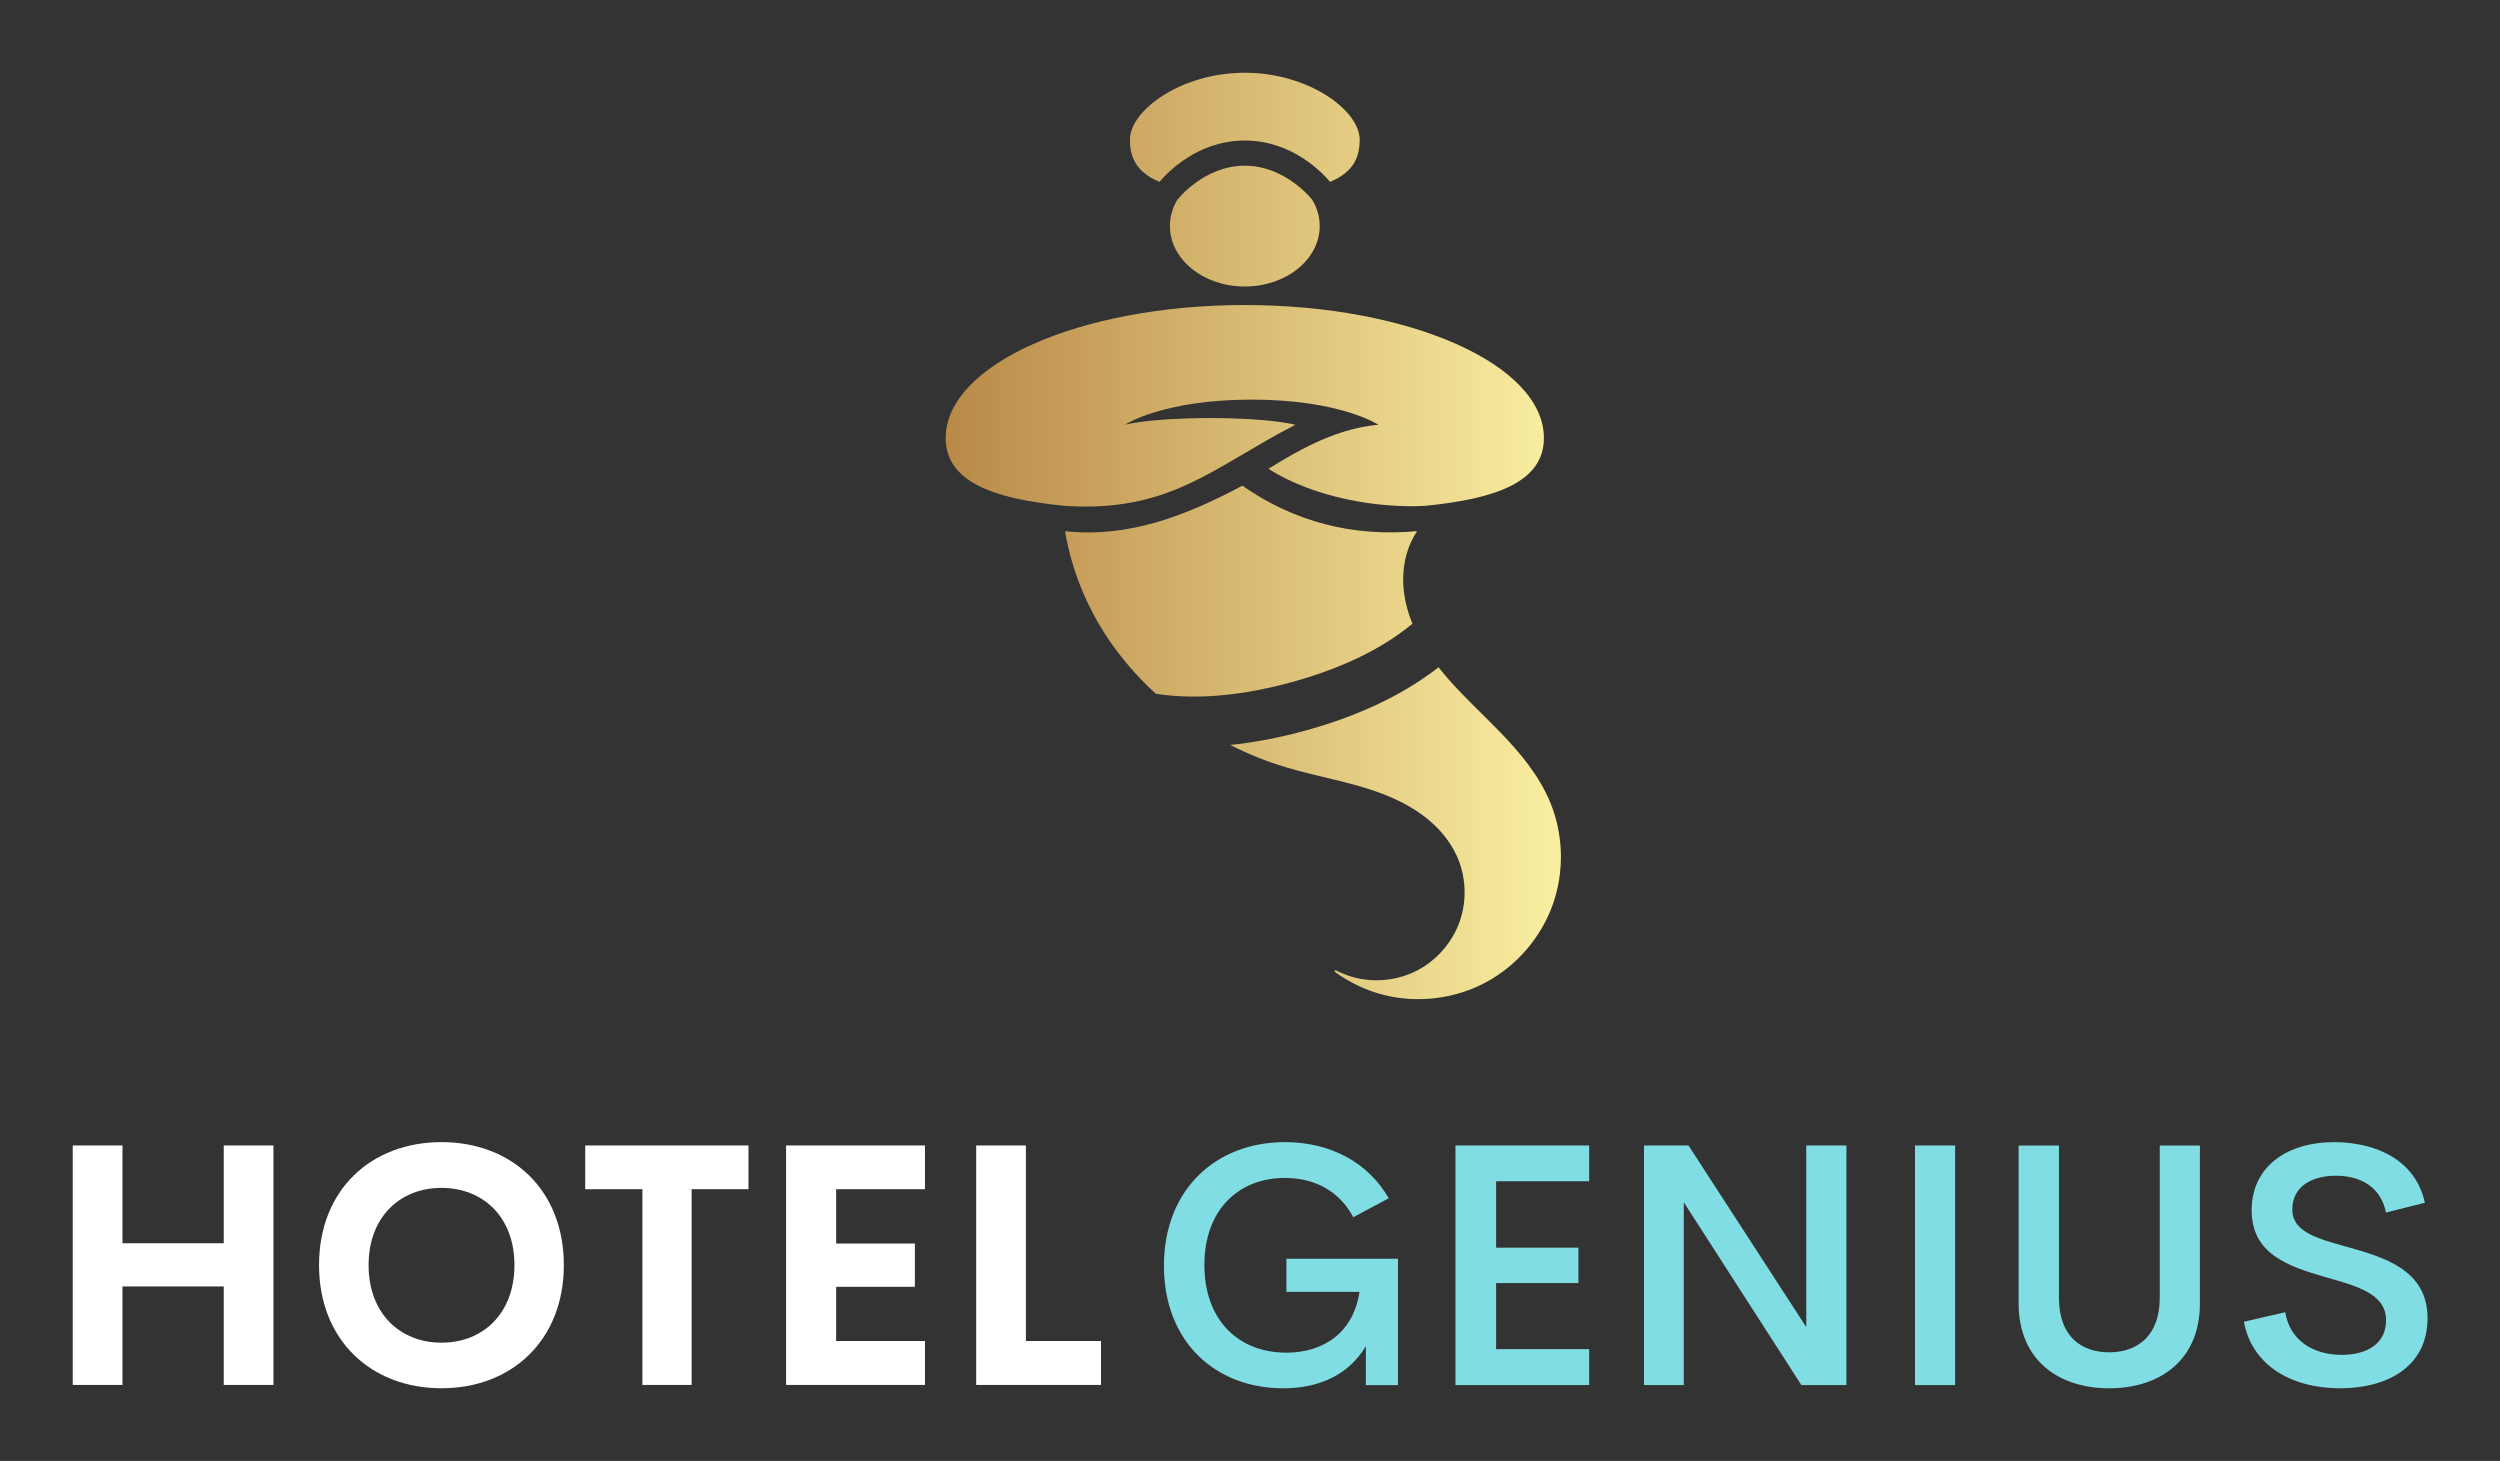
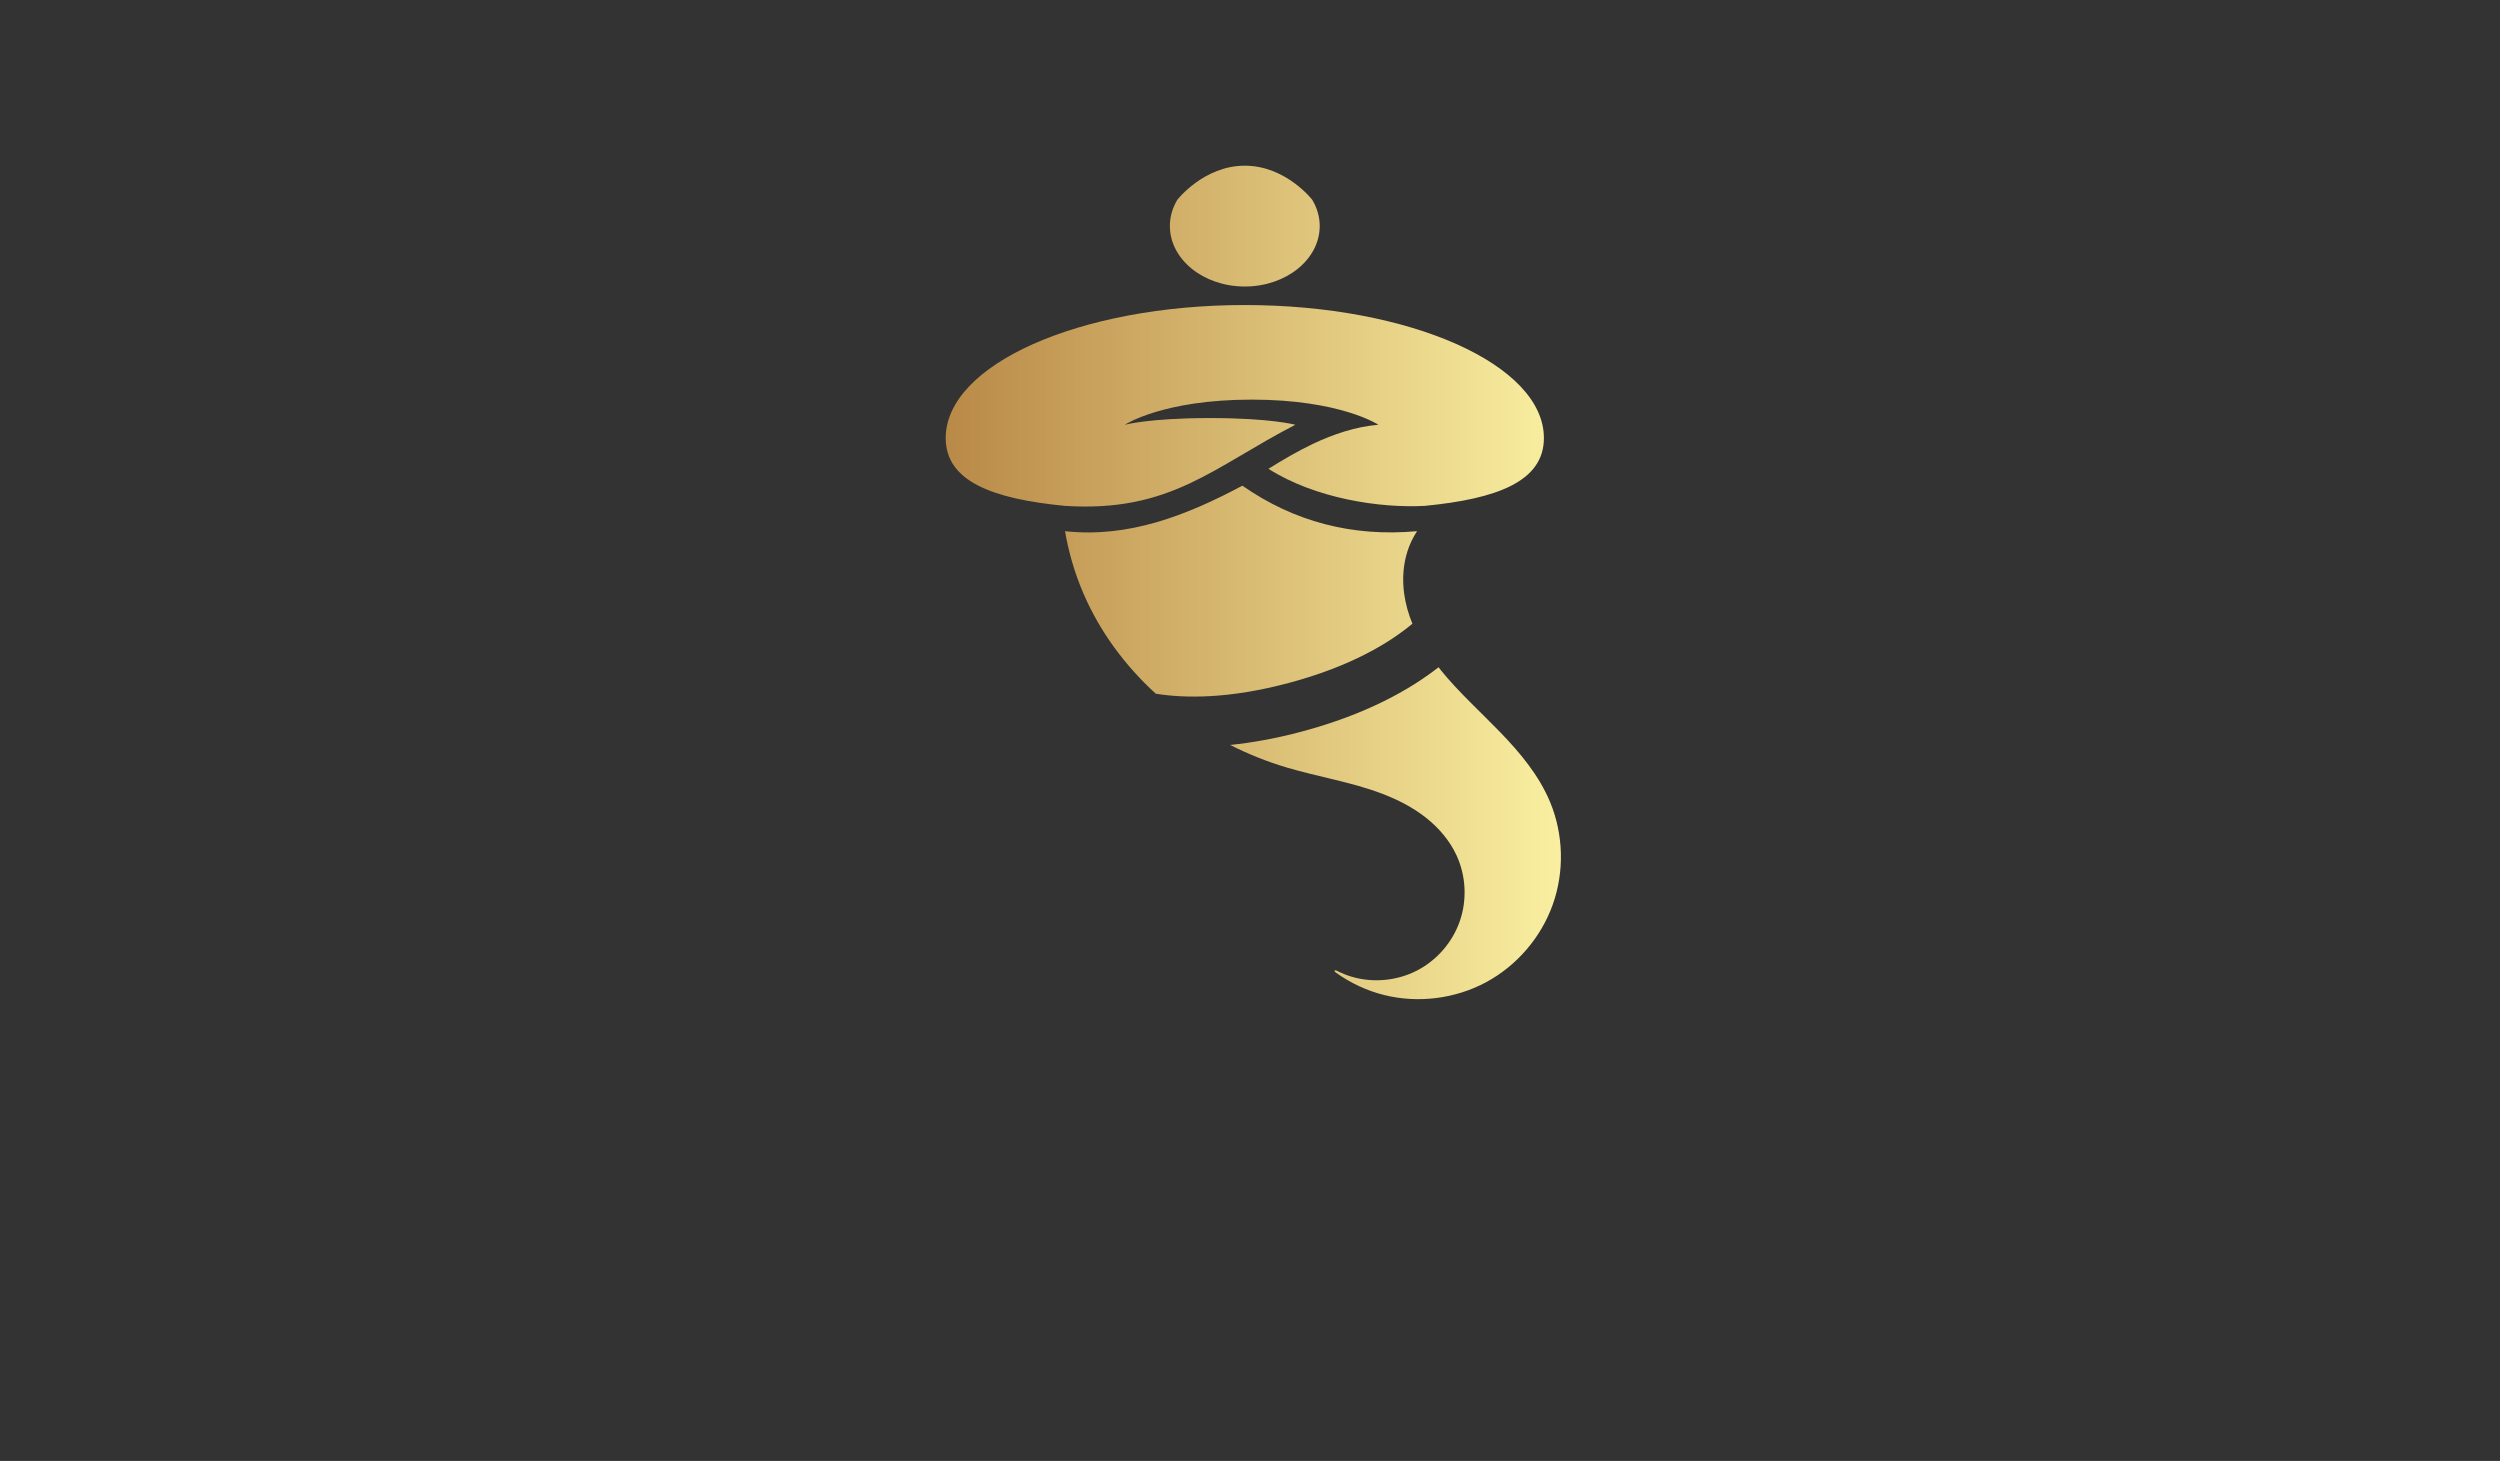
<svg xmlns="http://www.w3.org/2000/svg" version="1.1" width="3185.374" height="1861.422" viewBox="0 0 3185.374 1861.422">
  <rect x="0" y="0" width="3185.374" height="1861.422" fill="#333333" stroke="none" />
  <g transform="scale(9.269) translate(10, 10)">
    <defs id="SvgjsDefs18672">
      <linearGradient id="SvgjsLinearGradient18679">
        <stop id="SvgjsStop18680" stop-color="#b98947" offset="0" />
        <stop id="SvgjsStop18681" stop-color="#faf0a1" offset="1" />
      </linearGradient>
    </defs>
    <g id="SvgjsG18673" featureKey="symbolFeature-0" transform="matrix(1.415,0,0,1.415,91.533,-7.075)" fill="#000">
      <g transform="translate(0,-952.362)">
-         <path style="color:;clip-rule:nonzero;display:inline;overflow:visible;visibility:visible;opacity:1;isolation:auto;mix-blend-mode:normal;color-interpolation:sRGB;color-interpolation-filters:linearRGB;solid-color:;solid-opacity:1;fill:url(#SvgjsLinearGradient18679);fill-opacity:1;fill-rule:nonzero;stroke:none;stroke-width:7.5;stroke-linecap:round;stroke-linejoin:round;stroke-miterlimit:4;stroke-dasharray:none;stroke-dashoffset:0;stroke-opacity:1;marker:none;color-rendering:auto;image-rendering:auto;shape-rendering:auto;text-rendering:auto;enable-background:accumulate" d="m 49.174,957.362 c -6.164,0 -11.161,3.635 -11.161,6.511 0,1.659 0.576,3.136 2.875,4.089 0.757,-0.899 3.705,-4.016 8.286,-4.016 4.584,10e-5 7.53,3.12 8.284,4.017 2.301,-0.953 2.877,-2.431 2.877,-4.09 0,-2.876 -4.997,-6.511 -11.161,-6.511 z m 0,9.029 c -3.994,-10e-5 -6.562,3.321 -6.562,3.321 -0.469,0.79 -0.714,1.655 -0.717,2.531 -1.3e-4,3.251 3.259,5.886 7.279,5.886 4.02,-10e-5 7.279,-2.635 7.279,-5.886 -0.004,-0.877 -0.251,-1.743 -0.722,-2.533 0,0 -2.563,-3.319 -6.557,-3.319 z m 0,13.537 c -16.047,0 -29.056,5.785 -29.056,12.922 0,4.213 4.55,5.905 11.569,6.588 10.296,0.665 14.426,-3.778 22.399,-7.878 0,0 -2.372,-0.652 -8.285,-0.652 -5.913,0 -8.285,0.652 -8.285,0.652 0,0 3.68,-2.444 12.318,-2.444 8.638,0 12.317,2.44 12.317,2.44 -2.186,0.19 -4.341,0.9 -6.376,1.868 -1.47,0.699 -2.888,1.534 -4.304,2.414 4.578,2.907 10.879,3.836 15.192,3.6 7.019,-0.683 11.568,-2.375 11.568,-6.588 0,-7.137 -13.009,-12.922 -29.056,-12.922 z m -0.237,17.551 c -5.478,2.924 -11.094,5.089 -17.226,4.42 0.352,2.072 0.951,4.104 1.78,6.035 1.601,3.726 4.045,7.023 7.036,9.755 2.881,0.456 7.138,0.503 12.955,-1.056 6.011,-1.611 9.726,-3.874 11.973,-5.746 -0.384,-0.938 -0.663,-1.913 -0.8,-2.92 -0.188,-1.381 -0.102,-2.805 0.325,-4.132 0.22,-0.683 0.532,-1.338 0.929,-1.937 -6.321,0.573 -11.968,-0.933 -16.972,-4.42 z m 19.06,17.638 c -2.816,2.203 -7.059,4.58 -13.249,6.238 -2.561,0.686 -4.893,1.097 -7,1.31 1.763,0.893 3.605,1.629 5.494,2.19 3.081,0.916 6.288,1.409 9.291,2.554 1.501,0.573 2.95,1.311 4.214,2.303 1.264,0.992 2.341,2.246 3.01,3.707 0.904,1.974 1.018,4.297 0.31,6.349 -0.708,2.052 -2.228,3.812 -4.157,4.809 -1.928,0.997 -4.243,1.221 -6.327,0.612 -0.51,-0.149 -1.004,-0.35 -1.476,-0.593 -0.195,-0.094 -0.312,0.024 -0.103,0.171 1.424,1.02 3.036,1.78 4.737,2.199 3.295,0.812 6.887,0.357 9.875,-1.252 2.988,-1.609 5.344,-4.356 6.48,-7.555 1.136,-3.198 1.04,-6.817 -0.265,-9.95 -1.071,-2.573 -2.892,-4.761 -4.828,-6.764 -1.937,-2.004 -4.022,-3.873 -5.778,-6.036 -0.078,-0.096 -0.151,-0.197 -0.228,-0.294 z" />
+         <path style="color:;clip-rule:nonzero;display:inline;overflow:visible;visibility:visible;opacity:1;isolation:auto;mix-blend-mode:normal;color-interpolation:sRGB;color-interpolation-filters:linearRGB;solid-color:;solid-opacity:1;fill:url(#SvgjsLinearGradient18679);fill-opacity:1;fill-rule:nonzero;stroke:none;stroke-width:7.5;stroke-linecap:round;stroke-linejoin:round;stroke-miterlimit:4;stroke-dasharray:none;stroke-dashoffset:0;stroke-opacity:1;marker:none;color-rendering:auto;image-rendering:auto;shape-rendering:auto;text-rendering:auto;enable-background:accumulate" d="m 49.174,957.362 z m 0,9.029 c -3.994,-10e-5 -6.562,3.321 -6.562,3.321 -0.469,0.79 -0.714,1.655 -0.717,2.531 -1.3e-4,3.251 3.259,5.886 7.279,5.886 4.02,-10e-5 7.279,-2.635 7.279,-5.886 -0.004,-0.877 -0.251,-1.743 -0.722,-2.533 0,0 -2.563,-3.319 -6.557,-3.319 z m 0,13.537 c -16.047,0 -29.056,5.785 -29.056,12.922 0,4.213 4.55,5.905 11.569,6.588 10.296,0.665 14.426,-3.778 22.399,-7.878 0,0 -2.372,-0.652 -8.285,-0.652 -5.913,0 -8.285,0.652 -8.285,0.652 0,0 3.68,-2.444 12.318,-2.444 8.638,0 12.317,2.44 12.317,2.44 -2.186,0.19 -4.341,0.9 -6.376,1.868 -1.47,0.699 -2.888,1.534 -4.304,2.414 4.578,2.907 10.879,3.836 15.192,3.6 7.019,-0.683 11.568,-2.375 11.568,-6.588 0,-7.137 -13.009,-12.922 -29.056,-12.922 z m -0.237,17.551 c -5.478,2.924 -11.094,5.089 -17.226,4.42 0.352,2.072 0.951,4.104 1.78,6.035 1.601,3.726 4.045,7.023 7.036,9.755 2.881,0.456 7.138,0.503 12.955,-1.056 6.011,-1.611 9.726,-3.874 11.973,-5.746 -0.384,-0.938 -0.663,-1.913 -0.8,-2.92 -0.188,-1.381 -0.102,-2.805 0.325,-4.132 0.22,-0.683 0.532,-1.338 0.929,-1.937 -6.321,0.573 -11.968,-0.933 -16.972,-4.42 z m 19.06,17.638 c -2.816,2.203 -7.059,4.58 -13.249,6.238 -2.561,0.686 -4.893,1.097 -7,1.31 1.763,0.893 3.605,1.629 5.494,2.19 3.081,0.916 6.288,1.409 9.291,2.554 1.501,0.573 2.95,1.311 4.214,2.303 1.264,0.992 2.341,2.246 3.01,3.707 0.904,1.974 1.018,4.297 0.31,6.349 -0.708,2.052 -2.228,3.812 -4.157,4.809 -1.928,0.997 -4.243,1.221 -6.327,0.612 -0.51,-0.149 -1.004,-0.35 -1.476,-0.593 -0.195,-0.094 -0.312,0.024 -0.103,0.171 1.424,1.02 3.036,1.78 4.737,2.199 3.295,0.812 6.887,0.357 9.875,-1.252 2.988,-1.609 5.344,-4.356 6.48,-7.555 1.136,-3.198 1.04,-6.817 -0.265,-9.95 -1.071,-2.573 -2.892,-4.761 -4.828,-6.764 -1.937,-2.004 -4.022,-3.873 -5.778,-6.036 -0.078,-0.096 -0.151,-0.197 -0.228,-0.294 z" />
      </g>
    </g>
    <g id="SvgjsG18674" featureKey="nameLeftFeature-0" transform="matrix(2.333,0,0,2.333,-4.261,133.719)" fill="#FFF">
-       <path d="M10.723 5.889 l2.93 0 l0 14.111 l-2.93 0 l0 -5.801 l-5.967 0 l0 5.801 l-2.93 0 l0 -14.111 l2.93 0 l0 5.762 l5.967 0 l0 -5.762 z M23.555 20.195 c-4.15 0 -7.217 -2.832 -7.217 -7.256 c0 -4.434 3.066 -7.246 7.217 -7.246 c4.141 0 7.207 2.812 7.207 7.246 c0 4.424 -3.066 7.256 -7.207 7.256 z M23.555 17.51 c2.432 0 4.297 -1.709 4.297 -4.57 c0 -2.852 -1.865 -4.551 -4.297 -4.551 s-4.297 1.699 -4.297 4.551 c0 2.861 1.865 4.57 4.297 4.57 z M41.641 5.889 l0 2.578 l-3.35 0 l0 11.533 l-2.9 0 l0 -11.533 l-3.369 0 l0 -2.578 l9.619 0 z M52.041 8.467 l-5.234 0 l0 3.203 l4.639 0 l0 2.549 l-4.639 0 l0 3.193 l5.234 0 l0 2.588 l-8.184 0 l0 -14.111 l8.184 0 l0 2.578 z M57.988 17.412 l4.424 0 l0 2.588 l-7.354 0 l0 -14.111 l2.93 0 l0 11.523 z" />
-     </g>
+       </g>
    <g id="SvgjsG18675" featureKey="nameRightFeature-0" transform="matrix(2.365,0,0,2.365,147.575,133.099)" fill="#80dde3">
-       <path d="M7.959 20.186 c-3.945 0 -6.934 -2.705 -6.934 -7.119 c0 -4.443 3.027 -7.188 7.031 -7.188 c2.617 0 4.824 1.152 6.035 3.262 l-2.061 1.103 c-0.82 -1.553 -2.285 -2.285 -3.975 -2.285 c-2.647 0 -4.678 1.807 -4.678 5.059 c0 3.184 1.953 5.098 4.766 5.098 c2.129 0 3.897 -1.143 4.248 -3.535 l-4.248 0 l0 -1.924 l6.484 0 l0 7.344 l-1.865 0 l0 -2.266 c-0.918 1.543 -2.539 2.451 -4.805 2.451 z M25.742 8.154 l-5.41 0 l0 3.857 l4.785 0 l0 2.061 l-4.785 0 l0 3.838 l5.41 0 l0 2.09 l-7.773 0 l0 -13.926 l7.773 0 l0 2.08 z M38.36 6.074 l2.334 0 l0 13.926 l-2.617 0 l-6.836 -10.625 l0 10.625 l-2.314 0 l0 -13.926 l2.588 0 l6.846 10.557 l0 -10.557 z M44.678 20 l0 -13.926 l2.334 0 l0 13.926 l-2.334 0 z M55.967 20.186 c-2.959 0 -5.264 -1.65 -5.264 -4.932 l0 -9.18 l2.344 0 l0 8.857 c0 2.217 1.279 3.164 2.92 3.164 s2.939 -0.957 2.939 -3.164 l0 -8.857 l2.334 0 l0 9.18 c0 3.281 -2.305 4.932 -5.273 4.932 z M69.404 20.186 c-2.949 0 -5.156 -1.406 -5.606 -3.867 l2.402 -0.557 c0.254 1.602 1.572 2.481 3.291 2.481 c1.357 0 2.588 -0.576 2.568 -2.041 c-0.02 -1.523 -1.709 -1.963 -3.535 -2.481 c-2.109 -0.615 -4.277 -1.318 -4.277 -3.877 c0 -2.598 2.129 -3.965 4.775 -3.965 c2.441 0 4.756 1.025 5.293 3.525 l-2.256 0.566 c-0.312 -1.484 -1.465 -2.139 -2.92 -2.139 c-1.299 0 -2.529 0.557 -2.529 1.973 c0 1.289 1.475 1.69 3.164 2.158 c2.178 0.605 4.697 1.348 4.697 4.141 c0 2.881 -2.412 4.082 -5.068 4.082 z" />
-     </g>
+       </g>
  </g>
</svg>